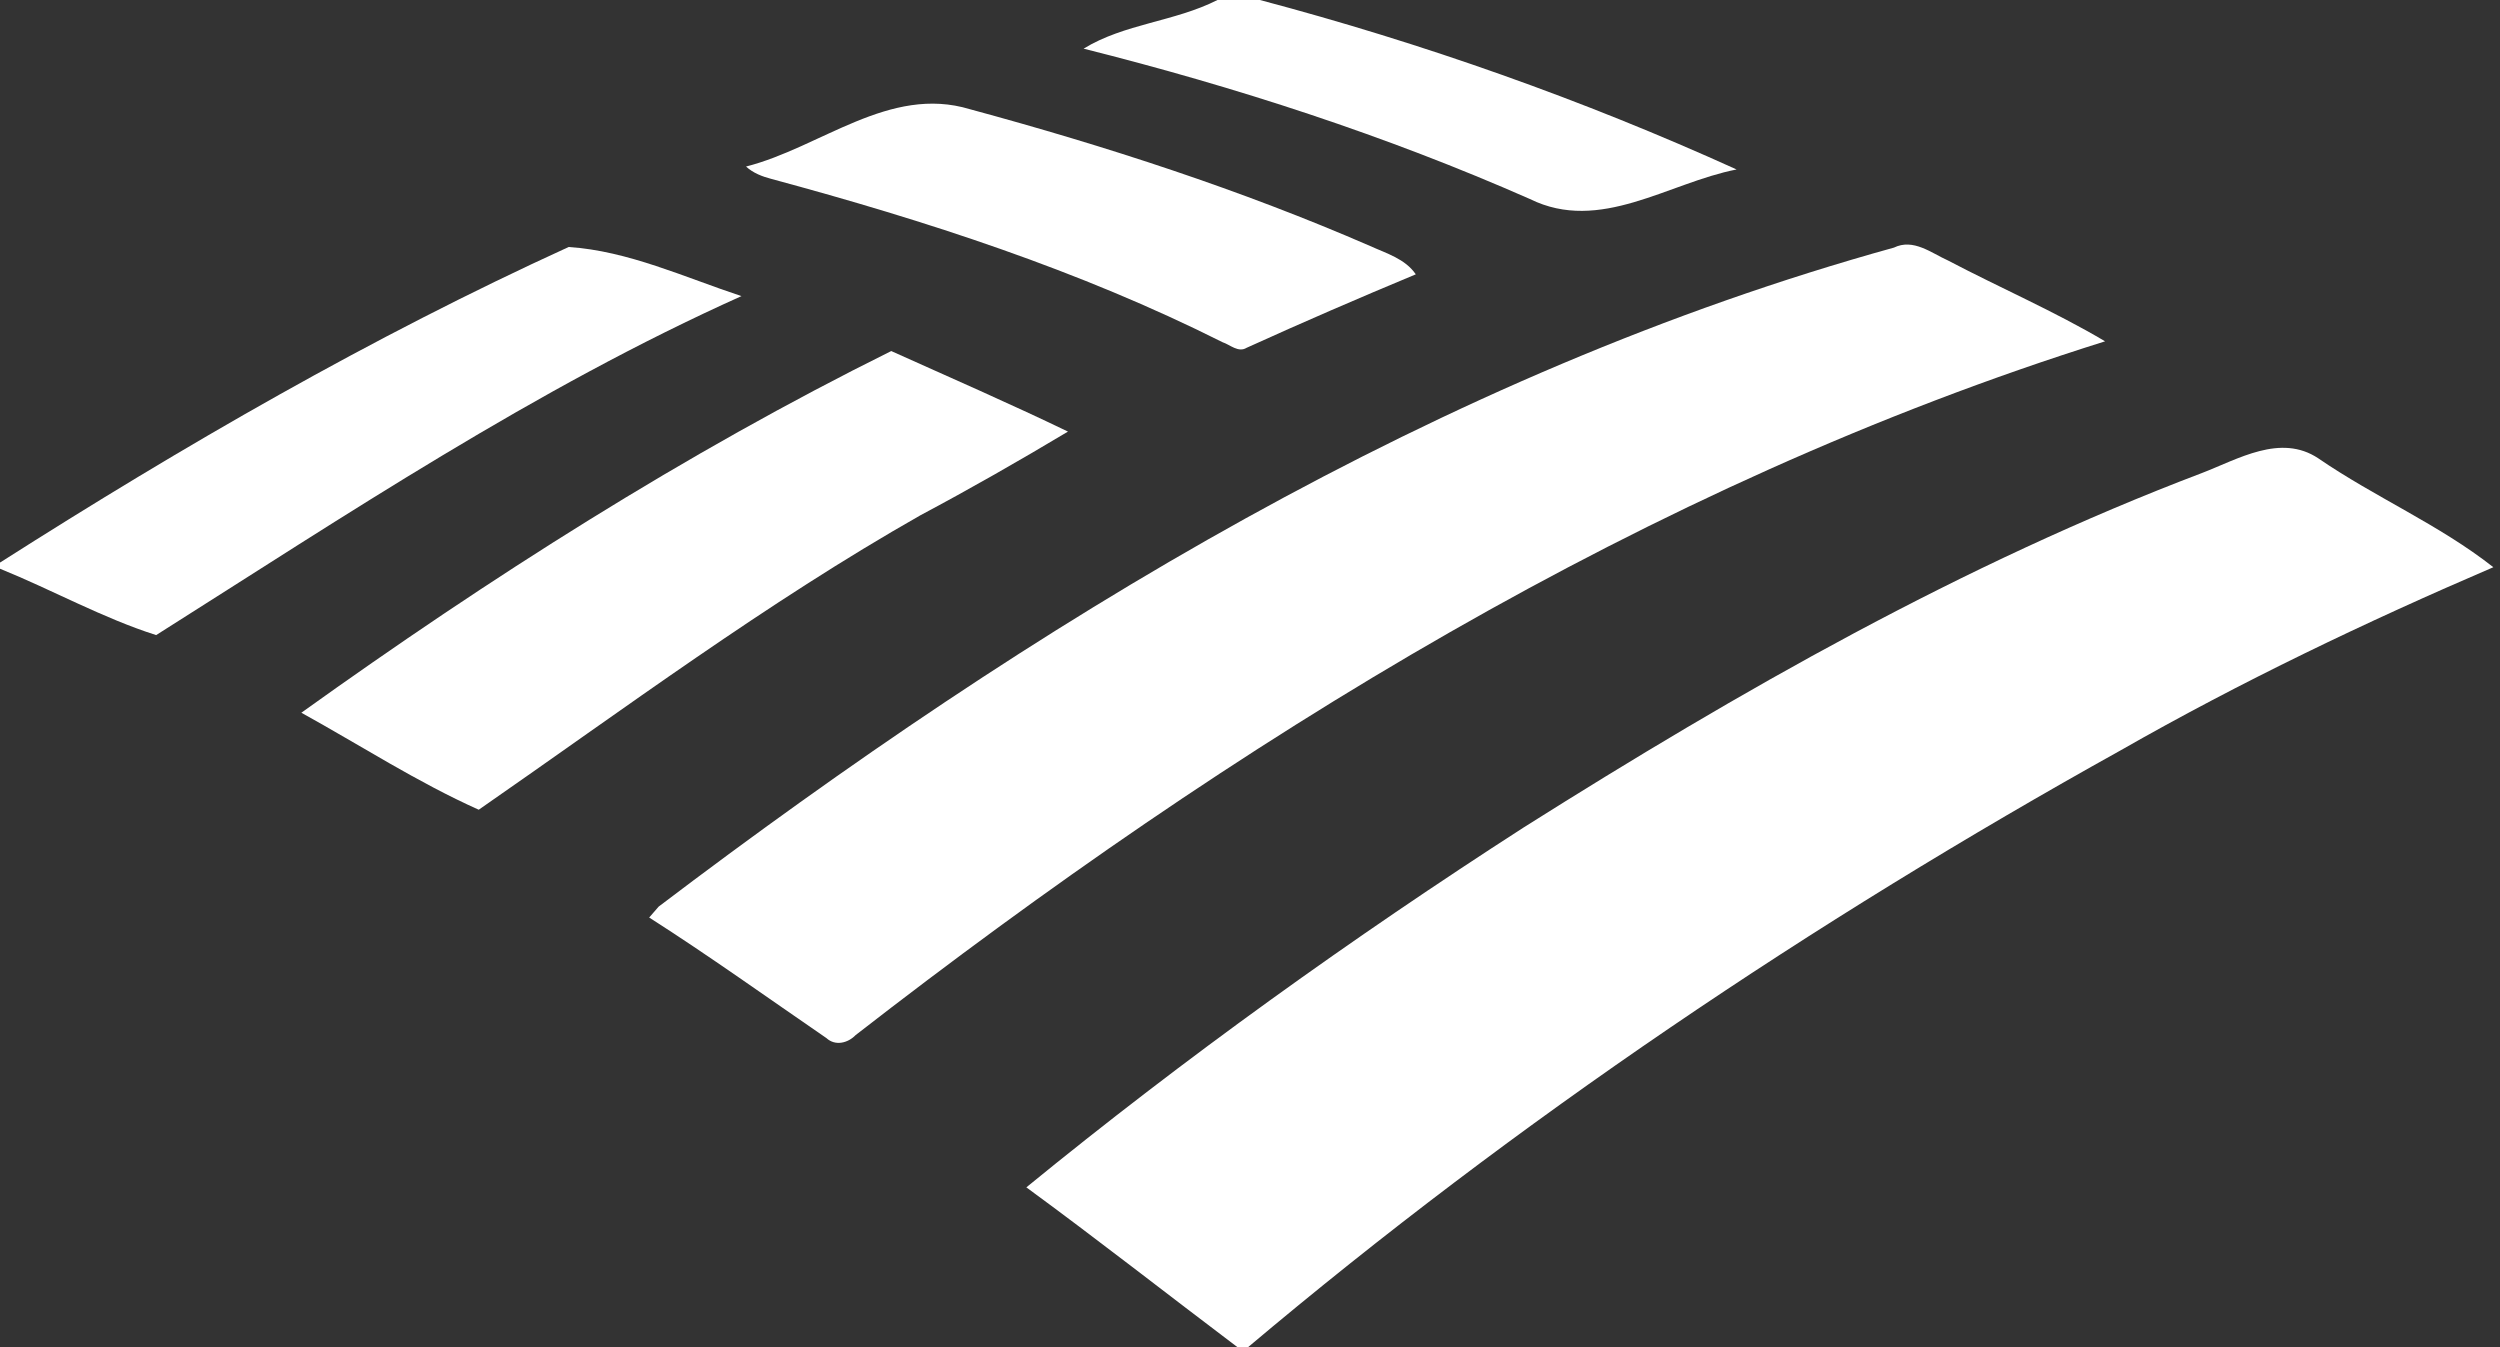
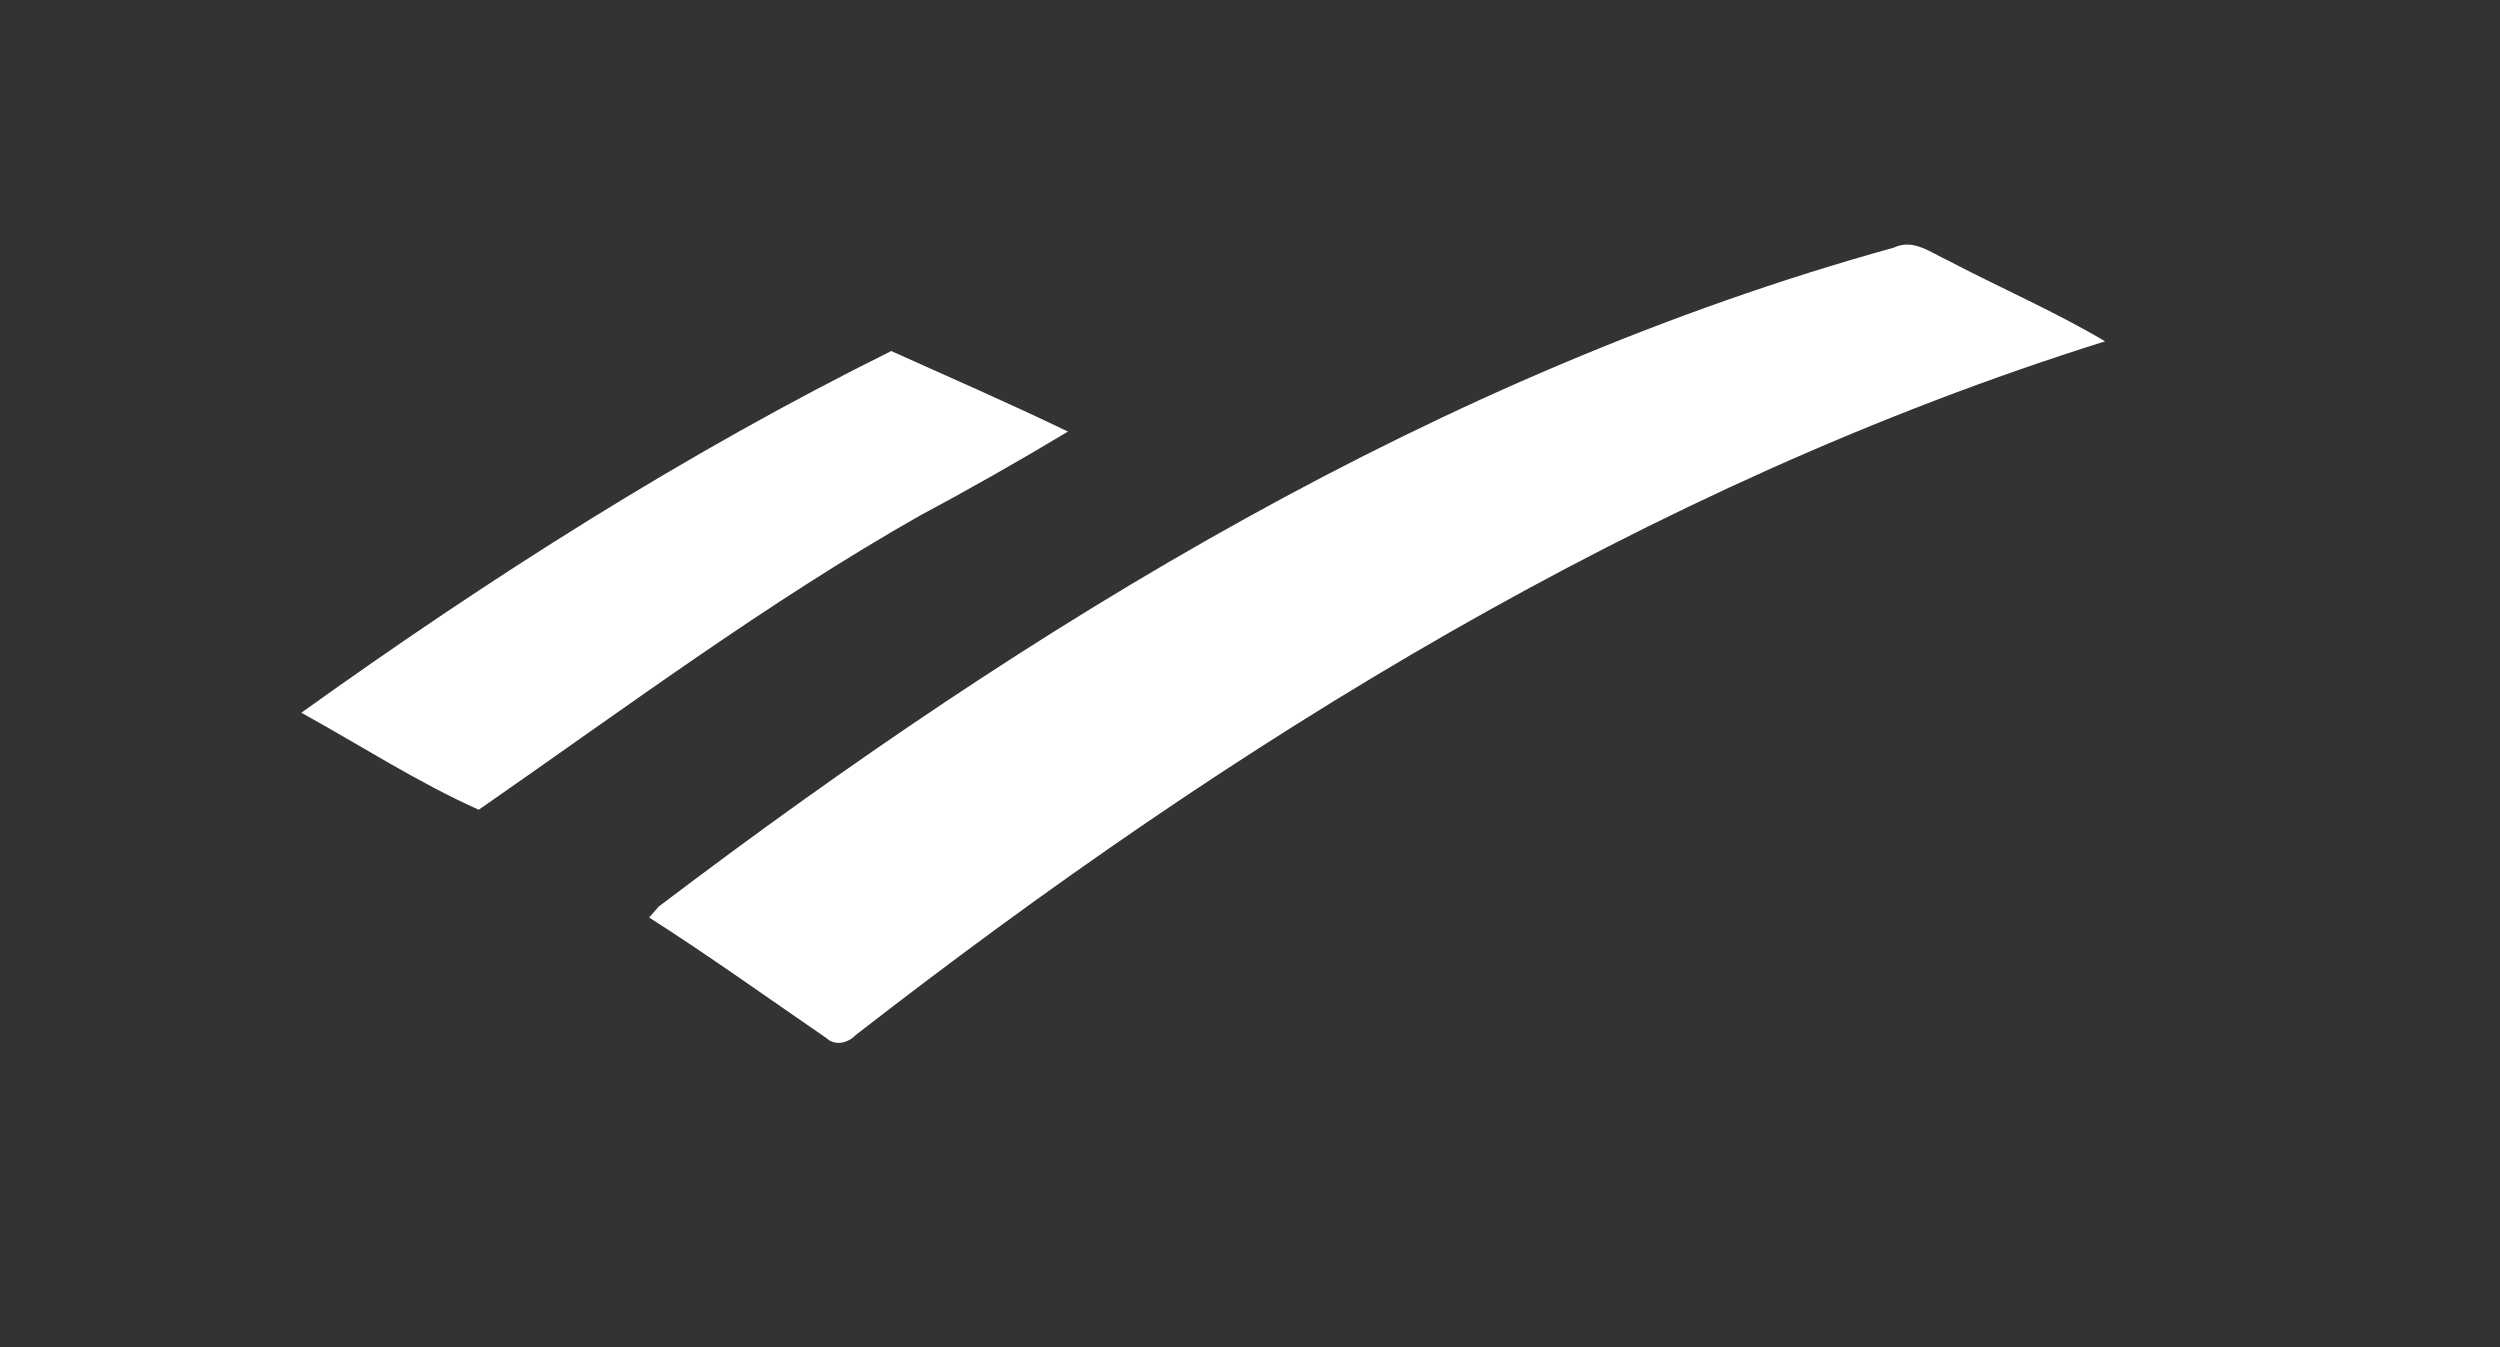
<svg xmlns="http://www.w3.org/2000/svg" width="334pt" height="180pt" viewBox="0 0 334 180" version="1.1">
  <rect x="0" y="0" width="334" height="180" fill="#333333" stroke="none" />
  <g id="#ffffffff">
-     <path fill="#ffffff" opacity="1.00" d=" M 162.65 0.00 L 168.32 0.00 C 190.12 5.78 211.46 13.32 232.01 22.64 C 222.88 24.42 213.76 31.21 204.40 26.59 C 185.16 18.11 165.13 11.62 144.77 6.50 C 150.20 3.16 156.95 2.90 162.65 0.00 Z" />
-     <path fill="#ffffff" opacity="1.00" d=" M 99.67 22.25 C 109.66 19.71 118.82 11.33 129.58 14.59 C 147.77 19.52 165.76 25.35 183.06 32.87 C 185.23 33.86 187.73 34.57 189.15 36.65 C 181.56 39.81 174.02 43.07 166.54 46.47 C 165.44 47.15 164.34 46.05 163.33 45.72 C 144.19 36.11 123.72 29.48 103.08 23.91 C 101.85 23.59 100.63 23.13 99.67 22.25 Z" />
-     <path fill="#ffffff" opacity="1.00" d=" M 0.00 75.16 C 24.43 59.60 49.62 45.03 75.97 33.00 C 83.89 33.51 91.51 37.07 99.06 39.56 C 71.52 51.92 46.30 68.77 20.86 84.85 C 13.72 82.57 6.99 78.82 0.00 75.98 L 0.00 75.16 Z" />
    <path fill="#ffffff" opacity="1.00" d=" M 88.00 121.12 C 137.80 83.36 192.35 49.89 253.03 33.08 C 255.62 31.82 258.00 33.79 260.27 34.81 C 267.23 38.47 274.48 41.59 281.24 45.60 C 220.00 64.81 164.71 99.13 114.31 138.29 C 113.28 139.36 111.59 139.78 110.41 138.69 C 102.54 133.29 94.78 127.72 86.73 122.58 C 87.05 122.22 87.68 121.48 88.00 121.12 Z" />
    <path fill="#ffffff" opacity="1.00" d=" M 40.26 95.22 C 65.32 77.27 91.42 60.61 119.07 46.90 C 126.95 50.44 134.89 53.91 142.68 57.66 C 136.20 61.54 129.64 65.29 122.97 68.84 C 102.39 80.53 83.35 94.73 63.96 108.18 C 55.80 104.53 48.12 99.56 40.26 95.22 Z" />
-     <path fill="#ffffff" opacity="1.00" d=" M 294.14 63.21 C 299.00 61.35 304.68 57.88 309.72 61.23 C 317.29 66.43 325.88 70.09 333.11 75.78 C 316.11 83.08 299.39 91.07 283.31 100.25 C 242.11 123.17 202.77 149.61 166.72 180.00 L 165.35 180.00 C 155.93 172.89 146.64 165.60 137.12 158.63 C 158.30 141.32 180.59 125.34 203.59 110.53 C 232.41 92.35 262.20 75.34 294.14 63.21 Z" />
  </g>
</svg>